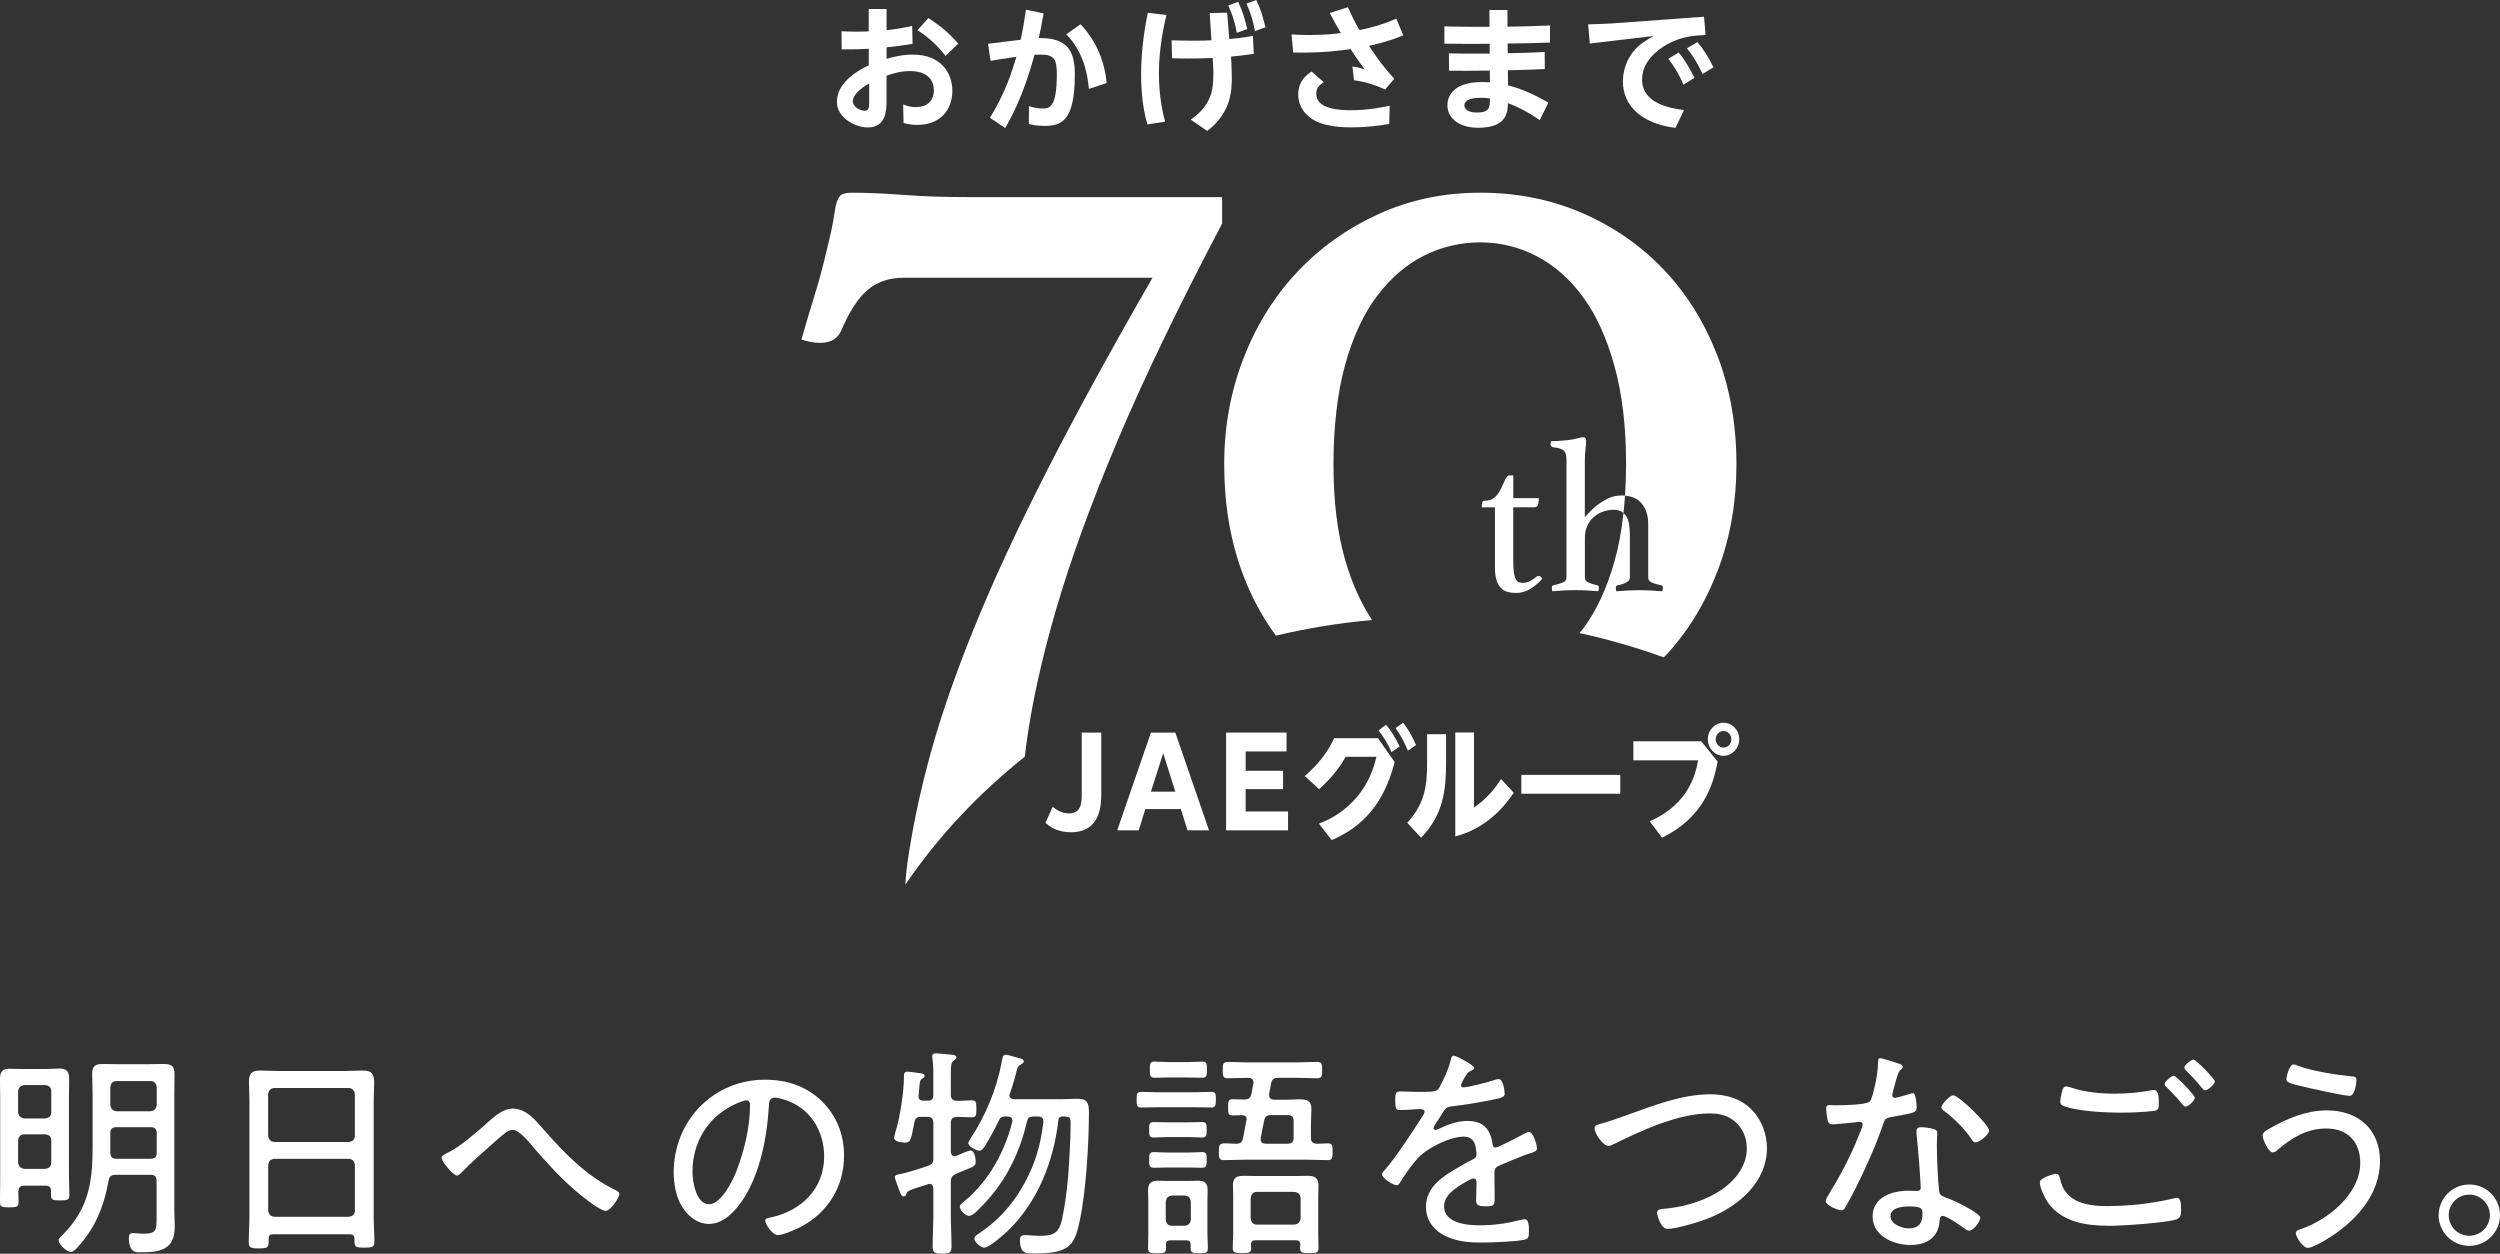
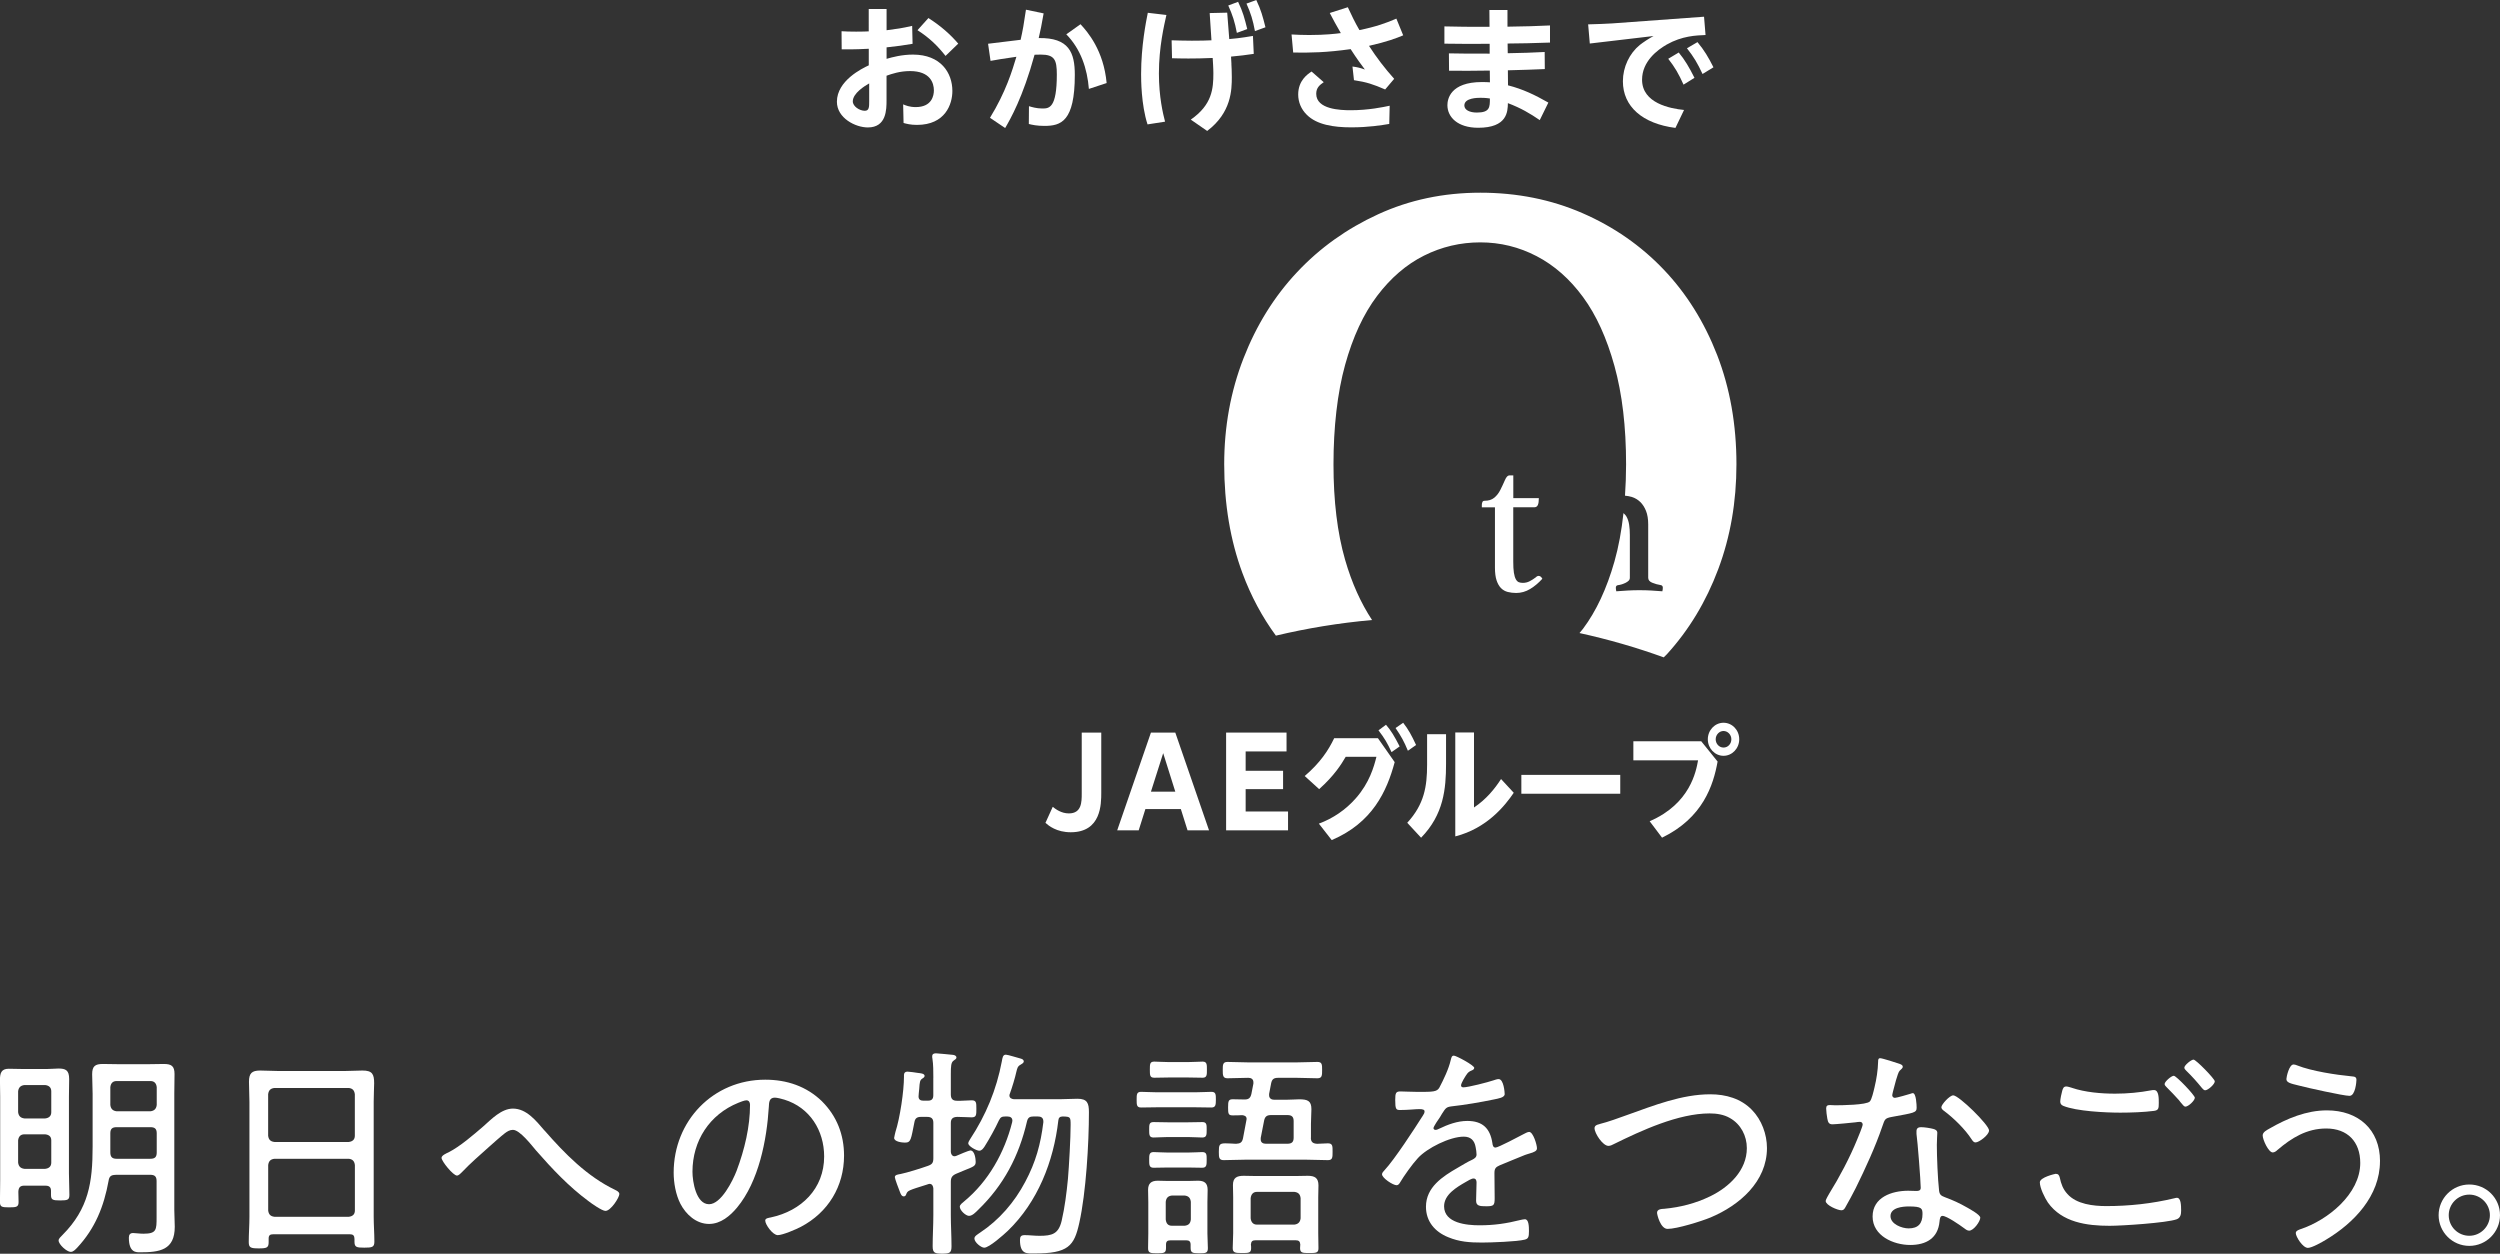
<svg xmlns="http://www.w3.org/2000/svg" id="_レイヤー_1のコピー" data-name="レイヤー 1のコピー" viewBox="0 0 549.05 275.34">
  <rect x="0" y="0" width="549.05" height="275.34" fill="#333333" stroke="none" />
  <defs>
    <style>
      .cls-1 {
        fill: #fff;
      }
    </style>
  </defs>
  <g>
    <path class="cls-1" d="m5.36,260.39c-.93,0-1.28.39-1.33,1.33,0,.74.05,1.48.05,2.26,0,1.08-.44,1.18-2.07,1.18s-2.02-.1-2.02-1.18c0-1.62.05-3.2.05-4.77v-18.39c0-1.23-.05-2.46-.05-3.64,0-1.43.25-2.46,1.92-2.46.93,0,1.92.05,2.85.05h5.66c.93,0,1.72-.1,2.41-.1,1.57,0,2.36.34,2.36,2.31,0,1.28-.05,2.56-.05,3.84v16.87c0,1.57.1,3.15.1,4.72,0,1.08-.34,1.23-2.02,1.23s-2.02-.15-2.02-1.23v-.88c0-.79-.39-1.13-1.18-1.13h-4.67Zm5.9-20.71c0-.84-.49-1.28-1.33-1.38h-4.57c-.84.1-1.28.54-1.38,1.38v4.57c.1.84.54,1.28,1.38,1.38h4.57c.84-.1,1.33-.54,1.33-1.38v-4.57Zm-1.33,17.02c.84-.1,1.33-.54,1.33-1.38v-4.87c0-.84-.49-1.23-1.33-1.33h-4.57c-.84,0-1.28.49-1.38,1.33v4.87c.1.84.54,1.28,1.38,1.38h4.57Zm15.44,1.33c-.98,0-1.38.34-1.52,1.28-1.03,5.66-2.95,10.47-6.89,14.7-.39.39-.84.93-1.43.93-.84,0-2.66-1.62-2.66-2.51,0-.39.44-.79.88-1.23,5.71-5.75,6.59-11.56,6.59-19.33v-11.66c0-1.43-.1-2.85-.1-4.28,0-1.77.64-2.26,2.36-2.26,1.18,0,2.36.05,3.54.05h6.34c1.18,0,2.31-.05,3.49-.05,1.67,0,2.36.44,2.36,2.21,0,1.48-.05,2.9-.05,4.33v25.52c0,1.23.1,2.46.1,3.69,0,5.16-3.34,5.61-7.62,5.61-.84,0-2.46.1-2.46-3.2,0-.64.25-1.03.93-1.03.49,0,1.43.15,2.26.15,2.9,0,2.9-.84,2.9-3.64v-7.92c0-.98-.39-1.38-1.38-1.38h-7.67Zm7.67-13.97c.84-.1,1.28-.54,1.38-1.38v-3.93c-.1-.84-.54-1.33-1.38-1.33h-7.43c-.84,0-1.28.49-1.38,1.33v3.93c.1.84.54,1.28,1.38,1.38h7.43Zm-7.43,3.49c-.98,0-1.38.39-1.38,1.33v4.23c0,.93.39,1.38,1.33,1.38h7.48c.98,0,1.38-.39,1.38-1.38v-4.23c0-.93-.39-1.33-1.38-1.33h-7.43Z" />
    <path class="cls-1" d="m77.83,272c0-.69-.34-.93-.98-.93h-16.87c-.69,0-.98.25-.98.93v.79c0,1.23-.39,1.38-2.16,1.38s-2.21-.15-2.21-1.38c0-1.82.15-3.69.15-5.51v-25.28c0-1.47-.1-2.95-.1-4.43,0-1.87.64-2.46,2.46-2.46,1.33,0,2.61.1,3.88.1h14.8c1.28,0,2.56-.1,3.79-.1,2.16,0,2.56.79,2.56,2.8,0,1.03-.1,2.36-.1,4.08v25.13c0,1.87.15,3.74.15,5.56,0,1.23-.49,1.33-2.21,1.33s-2.16-.1-2.16-1.33v-.69Zm-1.23-21.2c.84-.1,1.33-.54,1.33-1.38v-9.1c-.1-.84-.49-1.28-1.33-1.38h-16.33c-.88.1-1.28.54-1.38,1.38v9.1c.1.84.49,1.28,1.38,1.38h16.33Zm-17.7,15.05c.1.84.49,1.28,1.38,1.38h16.33c.84-.1,1.33-.54,1.33-1.38v-9.98c-.1-.84-.49-1.28-1.33-1.38h-16.33c-.88.1-1.28.54-1.38,1.38v9.98Z" />
    <path class="cls-1" d="m119.6,248.29c4.43,5.07,9.34,10.08,15.49,13.03.39.2.93.44.93.93,0,.74-1.87,3.69-3.05,3.69-.74,0-3.05-1.62-3.74-2.16-4.33-3.2-7.97-7.08-11.51-11.12-.93-1.08-3.54-4.52-5.07-4.52-.69,0-1.23.34-1.77.74-.84.64-2.71,2.31-3.54,3.05-1.97,1.77-3.98,3.49-5.8,5.41-.29.3-.79.84-1.18.84-.84,0-3.39-3.15-3.39-3.89,0-.54,1.03-.98,1.57-1.23,2.51-1.28,5.46-3.84,7.62-5.7,1.77-1.57,3.98-3.89,6.49-3.89,3,0,5.11,2.71,6.93,4.82Z" />
    <path class="cls-1" d="m180.55,241.9c3.25,3.25,4.82,7.33,4.82,11.9,0,6.74-3.49,12.49-9.49,15.64-1.03.54-3.98,1.82-5.07,1.82s-2.75-2.31-2.75-3.2c0-.54.79-.59,1.23-.69,6.69-1.43,11.71-6.29,11.71-13.38,0-5.71-3.15-10.77-8.75-12.49-.44-.15-1.62-.44-2.07-.44-1.28,0-1.28,1.08-1.33,2.02-.44,7.28-2.21,16.38-6.98,22.13-1.52,1.82-3.59,3.59-6.15,3.59-2.8,0-5.07-2.07-6.29-4.43-1.03-2.02-1.48-4.62-1.48-6.84,0-11.36,8.66-20.41,20.11-20.41,4.72,0,9.05,1.43,12.49,4.77Zm-18.39.29c-6.34,2.56-10.08,8.36-10.08,15.15,0,2.16.79,7.13,3.64,7.13,2.66,0,5.21-5.16,6.05-7.33,1.77-4.72,2.95-9.69,2.95-14.51,0-.54-.25-.98-.79-.98-.44,0-1.38.39-1.77.54Z" />
    <path class="cls-1" d="m204.98,236.74c0-1.43,0-2.95-.2-4.23-.05-.15-.05-.39-.05-.54,0-.54.44-.64.84-.64.44,0,3.25.3,3.74.34.34.05.74.2.74.59,0,.29-.25.39-.64.69-.54.39-.59,1.18-.59,2.95v4.47c0,.93.39,1.38,1.33,1.38,1.03.05,2.31-.1,3.25-.1,1.03,0,1.03.54,1.03,1.87s0,1.87-1.03,1.87c-.64,0-2.26-.1-3.2-.1-.93.05-1.38.39-1.38,1.33v6.34c0,.39.25.98.79.98.2,0,.29-.05.44-.1.44-.2,2.75-1.18,3.05-1.18.98,0,1.18,1.87,1.18,2.51,0,.88-.39,1.03-2.51,1.87-.49.2-1.08.44-1.77.74-.89.39-1.18.84-1.18,1.77v7.28c0,2.31.15,4.57.15,6.88,0,1.43-.39,1.62-2.02,1.62s-2.12-.15-2.12-1.62c0-2.26.15-4.57.15-6.88v-5.85c-.05-.49-.25-.98-.84-.98-.15,0-.39.1-.54.15-4.08,1.28-4.28,1.33-4.57,2.11-.1.3-.25.49-.54.49-.49,0-.69-.54-.89-1.08-.2-.49-1.08-2.8-1.08-3.15,0-.54.79-.59,1.28-.69,1.43-.29,4.43-1.23,5.95-1.77.98-.34,1.23-.69,1.23-1.72v-7.72c0-.93-.39-1.33-1.38-1.33h-1.38c-.79,0-1.23.3-1.38,1.08-.79,3.89-.74,4.57-2.11,4.57-.64,0-2.36-.2-2.36-1.03,0-.2.25-1.08.29-1.33.98-3,1.87-8.95,1.87-12.1v-.39c0-.44.25-.74.74-.74.34,0,1.87.2,2.36.29.39.05,1.43.1,1.43.64,0,.29-.25.44-.49.59-.54.34-.59.74-.69,2.26-.05.54-.15,1.33-.15,1.67,0,.69.44.93,1.03.93h1.03c.79,0,1.18-.34,1.18-1.18v-3.84Zm17.36,9.39c0-.69-.49-.93-1.13-.93h-.39c-.79,0-1.08.15-1.43.84-.84,1.82-2.07,4.03-3.15,5.75-.3.44-.64.93-1.18.93-.59,0-2.41-.98-2.41-1.62,0-.29.25-.64.39-.89,3.49-5.31,5.8-10.87,6.98-17.11.15-.79.2-1.47.89-1.47.44,0,2.75.74,3.34.88.29.1.59.25.59.59s-.39.54-.64.69c-.74.39-.79.84-.98,1.57-.3,1.38-.93,3.44-1.43,4.82-.05.1-.1.25-.1.39,0,.59.49.79.98.84h10.13c1.28,0,2.56-.1,3.84-.1,2.16,0,2.51.98,2.51,2.95,0,6.88-.64,17.66-2.11,24.29-1.13,5.12-2.41,6.74-9.93,6.74-1.52,0-3.1.25-3.1-2.95,0-.74.2-1.08,1.03-1.08,1.03,0,2.16.15,3.25.15,2.75,0,4.18-.39,4.87-3.29.69-3,1.08-6.1,1.38-9.2.25-2.9.59-9.05.59-11.85,0-1.77-.05-1.82-1.72-1.87-.64,0-.93.29-.98.88-1.03,9-4.52,17.9-11.11,24.25-.89.84-4.08,3.69-5.16,3.69-.69,0-2.16-1.18-2.16-2.02,0-.54.69-.89,1.23-1.28,4.23-2.8,7.57-6.69,9.93-11.16,2.31-4.33,3.39-8.26,3.98-13.08v-.2c0-.84-.54-1.08-1.23-1.08h-.93c-.84,0-1.23.25-1.43,1.08-1.77,7.62-5.11,14.02-10.77,19.47-.49.49-1.23,1.28-1.97,1.28-.69,0-2.02-1.18-2.02-2.02,0-.44.64-.89.98-1.18,5.31-4.38,8.85-10.72,10.52-17.36,0-.1.05-.25.05-.34Z" />
    <path class="cls-1" d="m254.2,243.18c-1.28,0-2.61.05-3.59.05s-.98-.59-.98-1.72,0-1.72.98-1.72c.89,0,2.36.1,3.59.1h8.21c1.28,0,2.75-.1,3.64-.1.98,0,.98.59.98,1.72s-.05,1.72-.98,1.72c-1.03,0-2.31-.05-3.64-.05h-8.21Zm7.28,30.15c0-.69-.34-.93-.93-.93h-3.49c-.69,0-.98.25-.98.93v.69c0,1.13-.34,1.23-1.97,1.23-1.52,0-1.97-.1-1.97-1.13s.05-2.16.05-3.25v-6.84c0-.88-.05-1.77-.05-2.7,0-1.43.69-2.02,2.12-2.02.74,0,1.48.05,2.21.05h4.52c.69,0,1.43-.05,2.11-.05,1.43,0,2.12.54,2.12,2.02,0,.88-.05,1.82-.05,2.7v6.84c0,1.08.1,2.16.1,3.25s-.49,1.13-1.92,1.13c-1.52,0-1.87-.15-1.87-1.23v-.69Zm-5.07-23.61c-1.13,0-2.21.1-3.05.1-.98,0-.98-.59-.98-1.72s0-1.67.98-1.67c.74,0,1.92.05,3.05.05h4.57c1.13,0,2.36-.05,3.1-.05.98,0,.93.69.93,1.67,0,1.13,0,1.72-.98,1.72-.84,0-1.92-.1-3.05-.1h-4.57Zm0,6.69c-1.18,0-2.36.05-3.05.05-.98,0-.98-.64-.98-1.72s0-1.72.98-1.72c.69,0,1.87.1,3.05.1h4.57c1.23,0,2.41-.1,3.05-.1,1.03,0,.98.64.98,1.72s0,1.72-.98,1.72c-.79,0-1.82-.05-3.05-.05h-4.57Zm.15-19.77c-1.13,0-2.36.05-3.05.05-.98,0-.98-.54-.98-1.77s0-1.77.98-1.77c.69,0,1.92.1,3.05.1h4.47c1.18,0,2.36-.1,3.1-.1.98,0,.93.74.93,1.77s.05,1.77-.93,1.77c-.88,0-1.92-.05-3.1-.05h-4.47Zm3.59,32.56c.88-.1,1.28-.49,1.38-1.38v-3.88c-.1-.84-.49-1.28-1.38-1.38h-2.75c-.89.1-1.28.54-1.38,1.38v3.88c.1.88.49,1.38,1.38,1.38h2.75Zm27.74-19.33c0,.93.44,1.28,1.38,1.33.79,0,1.57-.1,2.36-.1,1.08,0,1.03.64,1.03,1.87s0,1.82-1.03,1.82c-1.57,0-3.2-.1-4.77-.1h-13.33c-1.62,0-3.2.1-4.77.1-1.03,0-1.08-.54-1.08-1.82,0-1.52.1-1.87,1.43-1.87.59,0,1.33.05,2.36.1.93-.05,1.33-.3,1.52-1.23l.74-3.93s.05-.25.05-.29c0-.59-.44-.79-.98-.84-.69.05-1.38.05-2.11.05-.93,0-.98-.39-.98-1.77s.1-1.77,1.03-1.77c.89,0,1.72.05,2.61.05s1.28-.34,1.48-1.23l.44-2.26v-.29c0-.74-.54-.98-1.13-.98-1.52,0-3.05.1-4.57.1-1.03,0-1.03-.69-1.03-1.82s0-1.77,1.03-1.77c1.52,0,3,.1,4.52.1h10.72c1.52,0,3-.1,4.52-.1,1.03,0,1.03.59,1.03,1.77s0,1.82-1.03,1.82c-1.52,0-3-.1-4.52-.1h-4.08c-.98,0-1.38.29-1.57,1.23l-.44,2.31v.3c0,.69.54.98,1.13.98h2.51c1.18,0,2.16-.1,2.95-.1,1.87,0,2.7.34,2.7,2.16,0,1.08-.1,2.11-.1,3.2v3.1Zm-3.29,22.52h-8.9c-.64,0-.93.25-.98.93.05.29.05.54.05.84,0,1.03-.59,1.03-2.02,1.03s-2.02-.05-2.02-1.08.1-2.16.1-3.29v-7.87c0-.93-.05-1.82-.05-2.7,0-1.62.88-2.02,2.36-2.02.93,0,1.87.05,2.75.05h8.56c.89,0,1.82-.05,2.75-.05,1.52,0,2.36.44,2.36,2.11,0,.84-.05,1.72-.05,2.61v7.87c0,1.13.05,2.21.05,3.34,0,1.03-.59,1.03-2.02,1.03s-2.02,0-2.02-1.08c0-.25.05-.54.05-.79-.05-.69-.34-.93-.98-.93Zm-.34-3.44c.84-.1,1.28-.54,1.38-1.38v-4.43c-.1-.89-.54-1.28-1.38-1.38h-8.21c-.84,0-1.28.54-1.38,1.38v4.43c.1.84.54,1.38,1.38,1.38h8.21Zm-7.38-19.03v.34c0,.69.54.93,1.13.93h4.72c.98,0,1.38-.39,1.38-1.33v-3.64c0-.93-.39-1.33-1.38-1.33h-3.54c-.93,0-1.38.29-1.57,1.23l-.74,3.79Z" />
    <path class="cls-1" d="m323.77,234.52c0,.34-.34.49-.59.59-.84.34-1.03.74-1.77,1.97-.15.3-.54.98-.54,1.28,0,.34.25.44.54.44,1.03,0,5.41-1.13,6.54-1.52.34-.1.79-.29,1.18-.29,1.13,0,1.33,2.95,1.33,3.29,0,.79-1.43.98-2.36,1.18-3.1.64-6.25,1.18-9.39,1.53-1.08.15-1.23.39-2.02,1.62-.1.2-.25.44-.44.74-.29.39-1.43,2.07-1.43,2.41,0,.25.25.39.44.39.29,0,.59-.15.79-.25,1.92-.93,4.03-1.72,6.2-1.72,3.34,0,5.02,1.62,5.51,4.87.05.44.15.98.69.98.59,0,5.31-2.51,6.15-2.95.29-.15.89-.49,1.23-.49.89,0,1.72,2.85,1.72,3.59,0,.59-.54.84-1.72,1.18-.25.1-.59.15-.93.3-1.87.74-3.69,1.52-5.51,2.26-.88.39-1.18.69-1.18,1.72,0,1.82.05,3.69.05,5.51,0,1.57-.2,1.77-1.82,1.77-1.43,0-2.26-.05-2.26-1.23,0-1.33.1-2.66.1-3.98,0-.49-.15-.89-.69-.89-.39,0-1.33.54-1.72.79-1.97,1.13-4.72,2.75-4.72,5.31,0,3.74,5.02,4.18,7.77,4.18,3.25,0,5.9-.39,9.05-1.18.29-.05.64-.15.93-.15.84,0,.89,1.52.89,2.61,0,1.33-.15,1.67-.93,1.87-1.67.44-7.48.64-9.39.64-2.66,0-4.97-.15-7.43-1.18-2.9-1.18-4.87-3.44-4.87-6.69,0-4.28,3.64-6.64,6.98-8.56,1.03-.59,2.11-1.28,3.2-1.77.49-.25.93-.54.93-1.13,0-.44-.1-1.18-.2-1.62-.25-1.48-1.08-2.31-2.61-2.31-3.05,0-8.07,2.51-10.08,4.72-1.23,1.33-3.05,3.88-3.98,5.46-.15.25-.39.49-.69.49-.79,0-3.2-1.57-3.2-2.41,0-.29.29-.64.54-.88,2.21-2.36,6.59-9.1,8.46-12.05.2-.29.34-.54.34-.89s-.39-.49-1.13-.49c-.93,0-2.41.2-4.28.2-.84,0-1.03-.2-1.03-2.21,0-1.52.15-1.87,1.13-1.87.84,0,2.41.1,3.84.1,3.29,0,4.18,0,4.72-.93.93-1.77,2.07-4.13,2.51-6.1.15-.54.2-.93.69-.93s4.48,2.11,4.48,2.71Z" />
    <path class="cls-1" d="m351.27,246.87c1.97-.49,4.23-1.33,6.15-2.02,5.8-2.07,11.95-4.52,18.2-4.52,3.39,0,6.74.93,9.15,3.44,2.12,2.16,3.29,5.36,3.29,8.36,0,7.38-6.05,12.59-12.39,15.25-2.02.84-7.38,2.51-9.44,2.51-1.57,0-2.31-3.15-2.31-3.54,0-.84,1.03-.84,1.62-.88,3.54-.34,6.84-1.18,10.08-2.75,4.13-2.02,8.02-5.66,8.02-10.57,0-2.7-1.33-5.26-3.69-6.59-1.33-.79-2.95-1.03-4.48-1.03-6.88,0-14.95,3.74-21.05,6.74-.34.2-.79.39-1.18.39-1.23,0-3.05-2.75-3.05-3.89,0-.59.59-.79,1.08-.88Z" />
    <path class="cls-1" d="m417.3,233.69c.25.1.59.25.59.59,0,.29-.29.49-.69.88-.44.39-1.23,3.69-1.43,4.43-.05.25-.2.79-.2.93,0,.34.25.59.59.59s2.95-.74,3.39-.89c.2-.05.34-.15.54-.15.74,0,.84,2.61.84,3.2,0,1.13-.59,1.13-5.41,2.02-1.62.3-1.57.54-2.12,2.07-1.52,4.47-3.74,9.29-5.85,13.57-.74,1.43-1.48,2.85-2.31,4.28-.2.34-.39.59-.84.59-.84,0-3.44-1.13-3.44-2.02,0-.39.59-1.28.79-1.67,2.21-3.54,4.52-7.92,6.1-11.8.29-.69,1.23-2.95,1.23-3.34,0-.3-.2-.59-.59-.59-.3,0-.69.05-.98.1-.79.1-4.43.44-5.07.44-.79,0-.98-.44-1.13-1.28-.1-.44-.25-1.77-.25-2.21,0-.59.29-.74.84-.74.39,0,.79.05,1.13.05,1.33,0,6.88-.05,7.62-.84.44-.49.79-2.12,1.03-3.1.44-1.82.74-3.74.79-5.61,0-.34,0-.79.44-.79.49,0,3.69,1.03,4.38,1.28Zm7.33,14.26c.44.1.84.34.84.84,0,.2-.1,1.67-.1,2.66,0,2.61.2,7.48.49,10.03.1.88.44,1.13,1.23,1.43,1.97.74,3.15,1.28,4.97,2.31.59.34,2.85,1.57,2.85,2.21,0,.79-1.43,2.85-2.46,2.85-.44,0-.89-.39-1.23-.64-.79-.59-3.69-2.61-4.62-2.61-.54,0-.59.79-.64,1.23-.34,3.69-2.95,5.16-6.44,5.16-3.69,0-8.26-2.02-8.26-6.25s4.23-5.66,7.82-5.66c.59,0,1.23.05,1.82.05.49,0,.93-.1.93-.69,0-1.43-.69-10.23-.93-11.85v-.59c0-.64.39-.88.98-.88.79,0,2.02.2,2.75.39Zm-9.44,19.13c0,1.77,2.51,2.7,3.98,2.7,2.11,0,3.05-1.08,3.05-3.15,0-1.23-.15-1.67-3-1.67-1.38,0-4.03.25-4.03,2.12Zm21.64-18.79c0,.98-2.21,2.61-2.95,2.61-.44,0-.64-.34-.88-.69-1.43-2.21-3.89-4.62-6-6.2-.29-.2-.64-.49-.64-.84,0-.59,1.82-2.61,2.61-2.61,1.23,0,7.87,6.49,7.87,7.72Z" />
    <path class="cls-1" d="m451.44,257.79c.59,0,.79.29.93.84.29,1.38.69,2.51,1.67,3.59,2.02,2.26,5.71,2.66,8.56,2.66,5.02,0,10.03-.54,14.95-1.72.15-.05.39-.1.54-.1.88,0,.93,1.57.93,2.85,0,.79-.15,1.57-.98,1.87-2.21.79-12,1.43-14.71,1.43-5.02,0-10.47-.74-13.57-5.11-.69-1.03-1.77-3.2-1.77-4.43,0-1.13,3.39-1.87,3.44-1.87Zm3.59-18.88c2.9.98,6.44,1.28,9.49,1.28,2.71,0,5.36-.25,7.97-.74.15-.05.39-.05.59-.05,1.08,0,1.03,1.92,1.03,2.85,0,1.18-.05,1.57-1.03,1.72-2.21.29-5.11.39-7.43.39-3.2,0-9.59-.3-12.49-1.48-.49-.2-.69-.49-.69-.98s.29-1.87.44-2.36c.15-.49.29-.93.88-.93.34,0,.89.2,1.23.29Zm27,2.16c0,.64-1.43,1.97-2.07,1.97-.3,0-.59-.39-1.08-.98-.1-.15-.2-.29-.34-.44-.88-.98-1.77-1.92-2.71-2.85-.2-.2-.44-.44-.44-.69,0-.54,1.48-1.82,2.02-1.82s4.62,4.28,4.62,4.82Zm4.38-3.59c0,.64-1.48,1.97-2.12,1.97-.29,0-.49-.3-.69-.49-1.08-1.33-2.21-2.61-3.44-3.79-.2-.2-.44-.44-.44-.69,0-.54,1.52-1.77,2.02-1.77.54,0,4.67,4.23,4.67,4.77Z" />
    <path class="cls-1" d="m522.69,255.03c0,7.62-5.71,13.57-11.9,17.26-.79.49-3.05,1.77-3.93,1.77-1.13,0-2.66-2.46-2.66-3.25,0-.49.59-.69.98-.84,6-1.97,13.18-7.72,13.18-14.56,0-4.67-2.8-7.57-7.47-7.57-4.28,0-7.62,2.07-10.72,4.72-.25.25-.64.54-1.03.54-.93,0-2.21-2.8-2.21-3.74,0-.74.93-1.18,1.52-1.52,3.84-2.21,8.11-3.98,12.59-3.98,6.88,0,11.66,4.18,11.66,11.16Zm-18.2-21.05c3.25,1.28,8.51,2.07,12,2.41.69.05,1.03.15,1.03.79,0,.29-.2,3.49-1.52,3.49s-9.49-1.82-11.11-2.26c-1.82-.44-2.75-.64-2.75-1.43,0-.44.59-3.2,1.57-3.2.25,0,.54.1.79.2Z" />
    <path class="cls-1" d="m549.05,266.88c0,3.69-3,6.74-6.74,6.74s-6.74-3.05-6.74-6.74,3-6.74,6.74-6.74,6.74,3,6.74,6.74Zm-11.26,0c0,2.51,2.02,4.52,4.52,4.52s4.52-2.07,4.52-4.52-2.02-4.52-4.52-4.52-4.52,2.02-4.52,4.52Z" />
  </g>
  <g>
    <g>
      <path class="cls-1" d="m337.94,126.47c-.06,0-.15.02-.26.05-.11.03-.25.13-.41.29-.42.32-.86.6-1.32.84-.46.24-.97.36-1.51.36-.32,0-.61-.05-.86-.14-.26-.1-.48-.31-.67-.65-.19-.34-.33-.82-.43-1.44-.1-.62-.14-1.45-.14-2.47v-11.9h4.61c.38,0,.65-.17.79-.5.15-.34.22-.84.22-1.51h-5.61v-4.99h-.87c-.35,0-.67.34-.96,1.01-.29.67-.62,1.39-1.01,2.16-.35.71-.8,1.28-1.34,1.73-.55.45-1.25.67-2.11.67-.26,0-.43.1-.5.29-.08.19-.12.4-.12.62v.53h2.88v13.24c0,1.15.12,2.09.36,2.81.24.72.57,1.29.98,1.7.41.41.91.7,1.49.84.57.14,1.18.22,1.82.22,1.08,0,2.11-.29,3.07-.87.96-.57,1.85-1.33,2.69-2.25-.22-.41-.48-.62-.77-.62Z" />
-       <path class="cls-1" d="m356.17,108.81c-1.12,0-2.14.23-3.07.69-.93.46-1.75.99-2.47,1.56-.72.58-1.3,1.12-1.75,1.63-.45.51-.72.8-.82.87v-12.38c0-.96.05-1.8.15-2.52.1-.72.14-1.35.14-1.9,0-.22-.05-.4-.14-.52-.1-.13-.29-.2-.58-.2-.26,0-.68.08-1.26.24-.59.16-1.25.29-1.99.38-.61.07-1.28.12-2.01.17-.74.05-1.31.07-1.73.07-.07.26-.1.48-.1.67,0,.39.21.61.62.67,1.15.13,1.92.37,2.3.72s.57,1.04.57,2.06v25.81c0,.51-.29.89-.86,1.13-.58.24-1.23.43-1.97.55-.26.06-.38.26-.38.57,0,.2.03.45.1.77.8-.06,1.62-.12,2.45-.17.83-.05,1.72-.07,2.66-.07s1.76.02,2.56.07c.8.05,1.62.1,2.45.17.06-.32.1-.57.1-.77,0-.32-.14-.51-.43-.57-.67-.13-1.28-.31-1.82-.55-.54-.24-.82-.6-.82-1.08v-8.73c0-.99.17-1.87.52-2.64.35-.77.82-1.42,1.41-1.94.59-.53,1.27-.93,2.03-1.2.76-.27,1.54-.41,2.34-.41.73,0,1.33.14,1.79.41.15.09.27.2.39.31.14-1.24.24-2.52.33-3.83-.23-.02-.47-.05-.71-.05Z" />
      <path class="cls-1" d="m377.12,77.97c-2.83-7.27-6.75-13.54-11.76-18.79-5.01-5.25-10.95-9.38-17.82-12.37-6.87-2.99-14.35-4.49-22.43-4.49s-15.56,1.58-22.43,4.73c-6.87,3.15-12.82,7.39-17.82,12.73-5.01,5.33-8.93,11.64-11.76,18.91-2.83,7.27-4.24,15.03-4.24,23.28,0,8.73,1.34,16.69,4,23.88,1.89,5.1,4.36,9.67,7.35,13.75,6.85-1.63,13.9-2.79,21.12-3.43-2.45-3.72-4.44-8.1-5.92-13.23-1.7-5.9-2.55-12.89-2.55-20.98s.85-15.68,2.55-21.82c1.7-6.14,4.04-11.19,7.03-15.15,2.99-3.96,6.43-6.91,10.3-8.85,3.88-1.94,8-2.91,12.37-2.91s8.49,1.01,12.37,3.03c3.88,2.02,7.27,5.01,10.18,8.97,2.91,3.96,5.21,9.01,6.91,15.16,1.7,6.14,2.55,13.34,2.55,21.58,0,2.4-.09,4.68-.24,6.89.51.05,1.02.13,1.5.28.7.22,1.32.59,1.85,1.1.53.51.95,1.17,1.27,1.97.32.8.48,1.79.48,2.97v11.71c0,.48.29.84.86,1.08.58.24,1.23.43,1.97.55.25.06.38.26.38.57,0,.2-.03.45-.1.77-.83-.06-1.64-.12-2.43-.17-.79-.05-1.66-.07-2.63-.07-.84,0-1.69.02-2.54.07-.85.05-1.7.1-2.52.17-.06-.32-.1-.57-.1-.77,0-.32.14-.51.43-.57.29-.03.58-.1.89-.19.3-.1.58-.21.84-.34.26-.13.47-.28.65-.45.18-.18.27-.39.27-.65v-9.4c0-.8-.05-1.54-.15-2.21-.1-.67-.28-1.26-.55-1.75-.18-.34-.43-.61-.7-.84-.42,3.86-1.07,7.41-1.98,10.62-1.7,5.98-4,10.91-6.91,14.79-.25.33-.52.61-.77.93,6.35,1.39,12.53,3.18,18.5,5.34.23-.24.48-.45.7-.69,4.85-5.33,8.61-11.56,11.27-18.67,2.67-7.11,4-14.79,4-23.04,0-8.73-1.42-16.73-4.24-24.01Z" />
-       <path class="cls-1" d="m198.45,42.81c-4.29-.32-8.04-.49-11.28-.49-1.13,0-1.94.16-2.43.49-.48.33-.89,1.13-1.21,2.42-.33,2.27-.73,4.45-1.21,6.55-.49,2.1-1.01,4.28-1.58,6.55-.57,2.27-1.25,4.69-2.06,7.27-.81,2.59-1.7,5.58-2.67,8.97,1.45.48,2.82.73,4.12.73,2.26,0,3.8-.89,4.61-2.67,1.78-4.2,3.72-7.19,5.82-8.97,2.1-1.78,4.77-2.67,8-2.67h54.56c-9.22,16-16.97,30.19-23.28,42.56-6.3,12.37-11.52,23.6-15.64,33.71-4.12,10.1-7.36,19.36-9.7,27.76-2.34,8.4-4.08,16.57-5.21,24.49-.16,1.13-.28,2.26-.37,3.4-.04.49-.06.94-.08,1.37,7.15-10.52,16.02-19.98,26.23-28.09.1-.79.18-1.58.28-2.38,1.21-9.05,3.39-18.99,6.55-29.83,3.15-10.83,7.6-23.07,13.34-36.74,5.74-13.66,13.46-29.7,23.16-48.13v-5.82h-55.77c-5.17,0-9.9-.16-14.18-.48Z" />
    </g>
    <g>
      <path class="cls-1" d="m190.8,1.98h3.91v4.66c2.31-.3,3.28-.42,5.62-.96l.09,3.94c-2.52.42-2.82.45-5.71.78v2.52c1.26-.36,3.33-.93,5.8-.93,6.13,0,8.65,4.03,8.65,7.99,0,2.91-1.56,7.45-7.78,7.45-1.41,0-2.28-.24-2.94-.42l-.09-4.09c.57.24,1.41.6,2.76.6,3.57,0,3.99-2.56,3.99-3.67,0-1.59-.78-4.24-5.23-4.24-2.22,0-3.99.6-5.17,1.02v5.38c0,2.04,0,5.98-4.11,5.98-2.7,0-6.79-2.04-6.79-5.65,0-4.6,5.5-7.3,7-7.99v-3.64c-.81.03-3.03.18-5.95.12l-.03-3.97c.93.06,1.8.09,3.21.09s2.16-.03,2.76-.06V1.98Zm.09,16.34c-.96.54-3.6,2.16-3.6,3.94,0,1.11,1.5,2.07,2.64,2.07.96,0,.96-.87.96-2.07v-3.94Zm13.01-14.36c2.85,1.83,4.81,3.61,6.55,5.62l-2.79,2.7c-1.68-2.13-3.45-3.91-6.16-5.65l2.4-2.67Z" />
      <path class="cls-1" d="m229.2,2.95c-.48,2.76-.66,3.6-1.08,5.41,6.67-.12,7.93,3.21,7.93,8.08,0,10.3-3.07,11.21-6.7,11.21-1.62,0-2.7-.24-3.4-.42l.03-3.91c.6.18,1.65.51,2.94.51,1.5,0,3.18-.09,3.18-7.48,0-3.24-.51-4.36-3.54-4.36-.42,0-.57,0-1.35.03-2.58,9.4-5.29,14.09-6.46,16.1l-3.33-2.25c3.51-5.71,4.9-10.42,5.8-13.4-2.82.39-4.33.66-5.68.9l-.54-3.76,7.15-.87c.45-2.01.72-3.46,1.17-6.61l3.88.81Zm9.94,16.58c-.36-4.45-1.77-8.74-4.96-11.99l3.12-2.22c1.56,1.68,5.08,5.74,5.74,12.92l-3.91,1.29Z" />
      <path class="cls-1" d="m256.17,3.28c-.51,2.28-1.65,7.06-1.65,12.86,0,5.14.9,8.86,1.35,10.58l-3.85.6c-1.41-4.36-1.41-9.94-1.41-11.05,0-6.13,1.08-11.51,1.47-13.46l4.09.48Zm14.27,10.79c.03.57.09,1.56.09,2.85,0,2.76-.06,7.81-5.41,11.84l-3.6-2.49c4.69-3.25,4.96-6.79,4.96-10.18,0-.75-.03-1.08-.06-1.8l-.09-1.56c-2.16.09-3.64.12-5.32.12-1.56,0-2.56-.03-3.61-.06l-.09-3.94c1.2.03,2.46.09,4.45.09,1.83,0,3.16-.03,4.3-.09l-.39-5.98,3.85-.09.45,5.8c.54-.03,2.67-.24,5.2-.69l.18,3.94c-2.28.33-2.55.36-4.99.6l.09,1.65Zm1.47-13.67c1.08,2.25,1.41,3.58,2.01,5.98l-2.28.84c-.45-2.4-.93-3.88-1.89-6.01l2.16-.81Zm4-.39c1.05,2.22,1.41,3.61,2.01,5.98l-2.31.84c-.45-2.43-.9-3.88-1.86-6.04l2.16-.78Z" />
      <path class="cls-1" d="m304.21,19.65c-2.64-1.14-4.06-1.62-6.85-2.04l-.33-3c1.11.15,1.59.27,2.73.66-.66-.87-1.74-2.31-3.13-4.48-5.32.75-8.86.81-12.62.75l-.36-3.97c1.23.06,2.31.12,3.88.12,3.48,0,5.8-.27,6.94-.42-.81-1.35-1.92-3.43-2.43-4.42l3.97-1.26c.78,1.68,1.59,3.39,2.55,5.02,3.67-.75,5.98-1.59,8.11-2.52l1.5,3.67c-1.5.63-3.54,1.41-7.51,2.31,1.68,2.61,3.49,4.96,5.53,7.24l-1.98,2.34Zm.9,7.57c-1.62.27-4.48.75-8.35.75s-7.57-.57-9.76-2.76c-1.23-1.2-1.89-2.79-1.89-4.45,0-3.09,2.07-4.48,2.94-5.05l2.67,2.34c-.87.6-1.65,1.2-1.65,2.55,0,3.43,5.32,3.61,7.57,3.61,3.91,0,7.15-.69,8.56-.99l-.09,3.99Z" />
      <path class="cls-1" d="m318.21,11.72c3.48.06,3.61.06,8.95.06v-2.16c-4.66.03-5.2.03-9.94-.03v-3.79c3.97.09,4.57.09,9.91.09l-.03-3.7h3.97v3.67c4.9-.09,5.44-.09,9.34-.27v3.76c-5.11.15-5.23.18-9.31.21l.03,2.13c4.05-.09,4.48-.09,8.11-.27l.03,3.75c-3.42.15-3.91.15-8.11.27l.03,3.3c3.28.84,5.89,2.1,8.86,3.79l-1.89,3.85c-2.1-1.44-4.12-2.64-7-3.73-.03,1.86-.12,5.41-6.52,5.41-4.51,0-6.76-2.34-6.76-4.96,0-1.29.6-5.08,7.6-5.08.81,0,1.29.03,1.74.06l-.03-2.58c-4.42.06-5.38.06-8.95.03l-.03-3.82Zm6.91,9.76c-.57,0-3.52,0-3.52,1.68,0,.99,1.17,1.56,2.73,1.56,2.88,0,2.88-1.17,2.88-3.09-.96-.15-1.77-.15-2.1-.15Z" />
      <path class="cls-1" d="m374.24,3.66l.33,4.03c-2.07.09-5.14.18-8.53,2.1-2.04,1.17-5.41,3.69-5.41,7.72,0,5.17,6.19,6.34,9.22,6.64l-1.89,3.94c-7.24-.93-11.54-4.69-11.54-10.24,0-3.13,1.44-6.13,3.73-7.99.69-.54,1.89-1.35,3-1.95l-14,1.65-.36-4.21c1.92-.06,4.12-.12,5.29-.21l20.16-1.47Zm-5.56,7.87c1.35,1.62,2.31,3.28,3.46,5.56l-2.4,1.5c-1.08-2.4-1.89-3.79-3.36-5.68l2.31-1.38Zm4.12-2.28c1.5,1.8,2.4,3.33,3.51,5.53l-2.4,1.47c-1.14-2.43-1.89-3.69-3.42-5.65l2.31-1.35Z" />
    </g>
    <g>
      <path class="cls-1" d="m241.86,160.89v13.16c0,2.54,0,8.73-6.7,8.73-3.12,0-4.85-1.44-5.56-2.06l1.6-3.52c.63.48,1.85,1.44,3.55,1.44,2.82,0,2.82-2.54,2.82-4.35v-13.4h4.29Z" />
      <path class="cls-1" d="m251.55,177.69l-1.47,4.67h-4.72l7.41-21.47h5.35l7.41,21.47h-4.72l-1.47-4.67h-7.79Zm6.57-3.82l-2.66-8.46-2.69,8.46h5.35Z" />
      <path class="cls-1" d="m281.79,169.28v4.03h-8.22v4.91h9.31v4.14h-13.6v-21.47h13.27v4.14h-8.98v4.25h8.22Z" />
      <path class="cls-1" d="m302.62,162.12l3.68,5.26c-1.73,6.44-4.9,13.32-13.83,17.12l-2.82-3.61c3.1-1.15,5.89-3.04,8.12-5.58,2.97-3.36,3.98-6.91,4.52-9.1h-6.75c-.94,1.63-2.54,4.17-5.83,7.1l-3.17-2.88c3.37-2.88,5.2-5.63,6.47-8.3h9.62Zm1.78-2.94c1.07,1.23,1.83,2.48,2.99,4.75l-1.78,1.25c-.94-2.03-1.55-3.07-2.87-4.78l1.65-1.23Zm3.76-.45c1.17,1.5,1.83,2.72,2.84,4.89l-1.8,1.26c-.86-2.08-1.47-3.18-2.71-4.99l1.67-1.15Z" />
      <path class="cls-1" d="m317.58,161.24v6.51c0,5.47-.51,11.14-5.48,16.23l-3.04-3.28c3.73-4.06,4.36-7.96,4.36-12.76v-6.7h4.16Zm6.14-.37v16.47c2.69-1.79,4.59-4.14,5.94-6.25l2.79,3.02c-1.9,2.8-5.86,7.8-12.84,9.58v-22.83h4.11Z" />
      <path class="cls-1" d="m355.84,170.18v4.14h-21.72v-4.14h21.72Z" />
      <path class="cls-1" d="m373.62,162.79l3.6,4.46c-.94,5.23-3.22,12.36-12.2,16.72l-2.72-3.61c8.93-3.85,10.2-11,10.63-13.38h-14.21v-4.19h14.89Zm8.35-.43c0,2-1.55,3.63-3.45,3.63s-3.45-1.63-3.45-3.63,1.55-3.63,3.45-3.63,3.45,1.6,3.45,3.63Zm-5.17,0c0,.99.76,1.82,1.72,1.82s1.72-.8,1.72-1.82-.81-1.82-1.72-1.82-1.72.8-1.72,1.82Z" />
    </g>
  </g>
</svg>